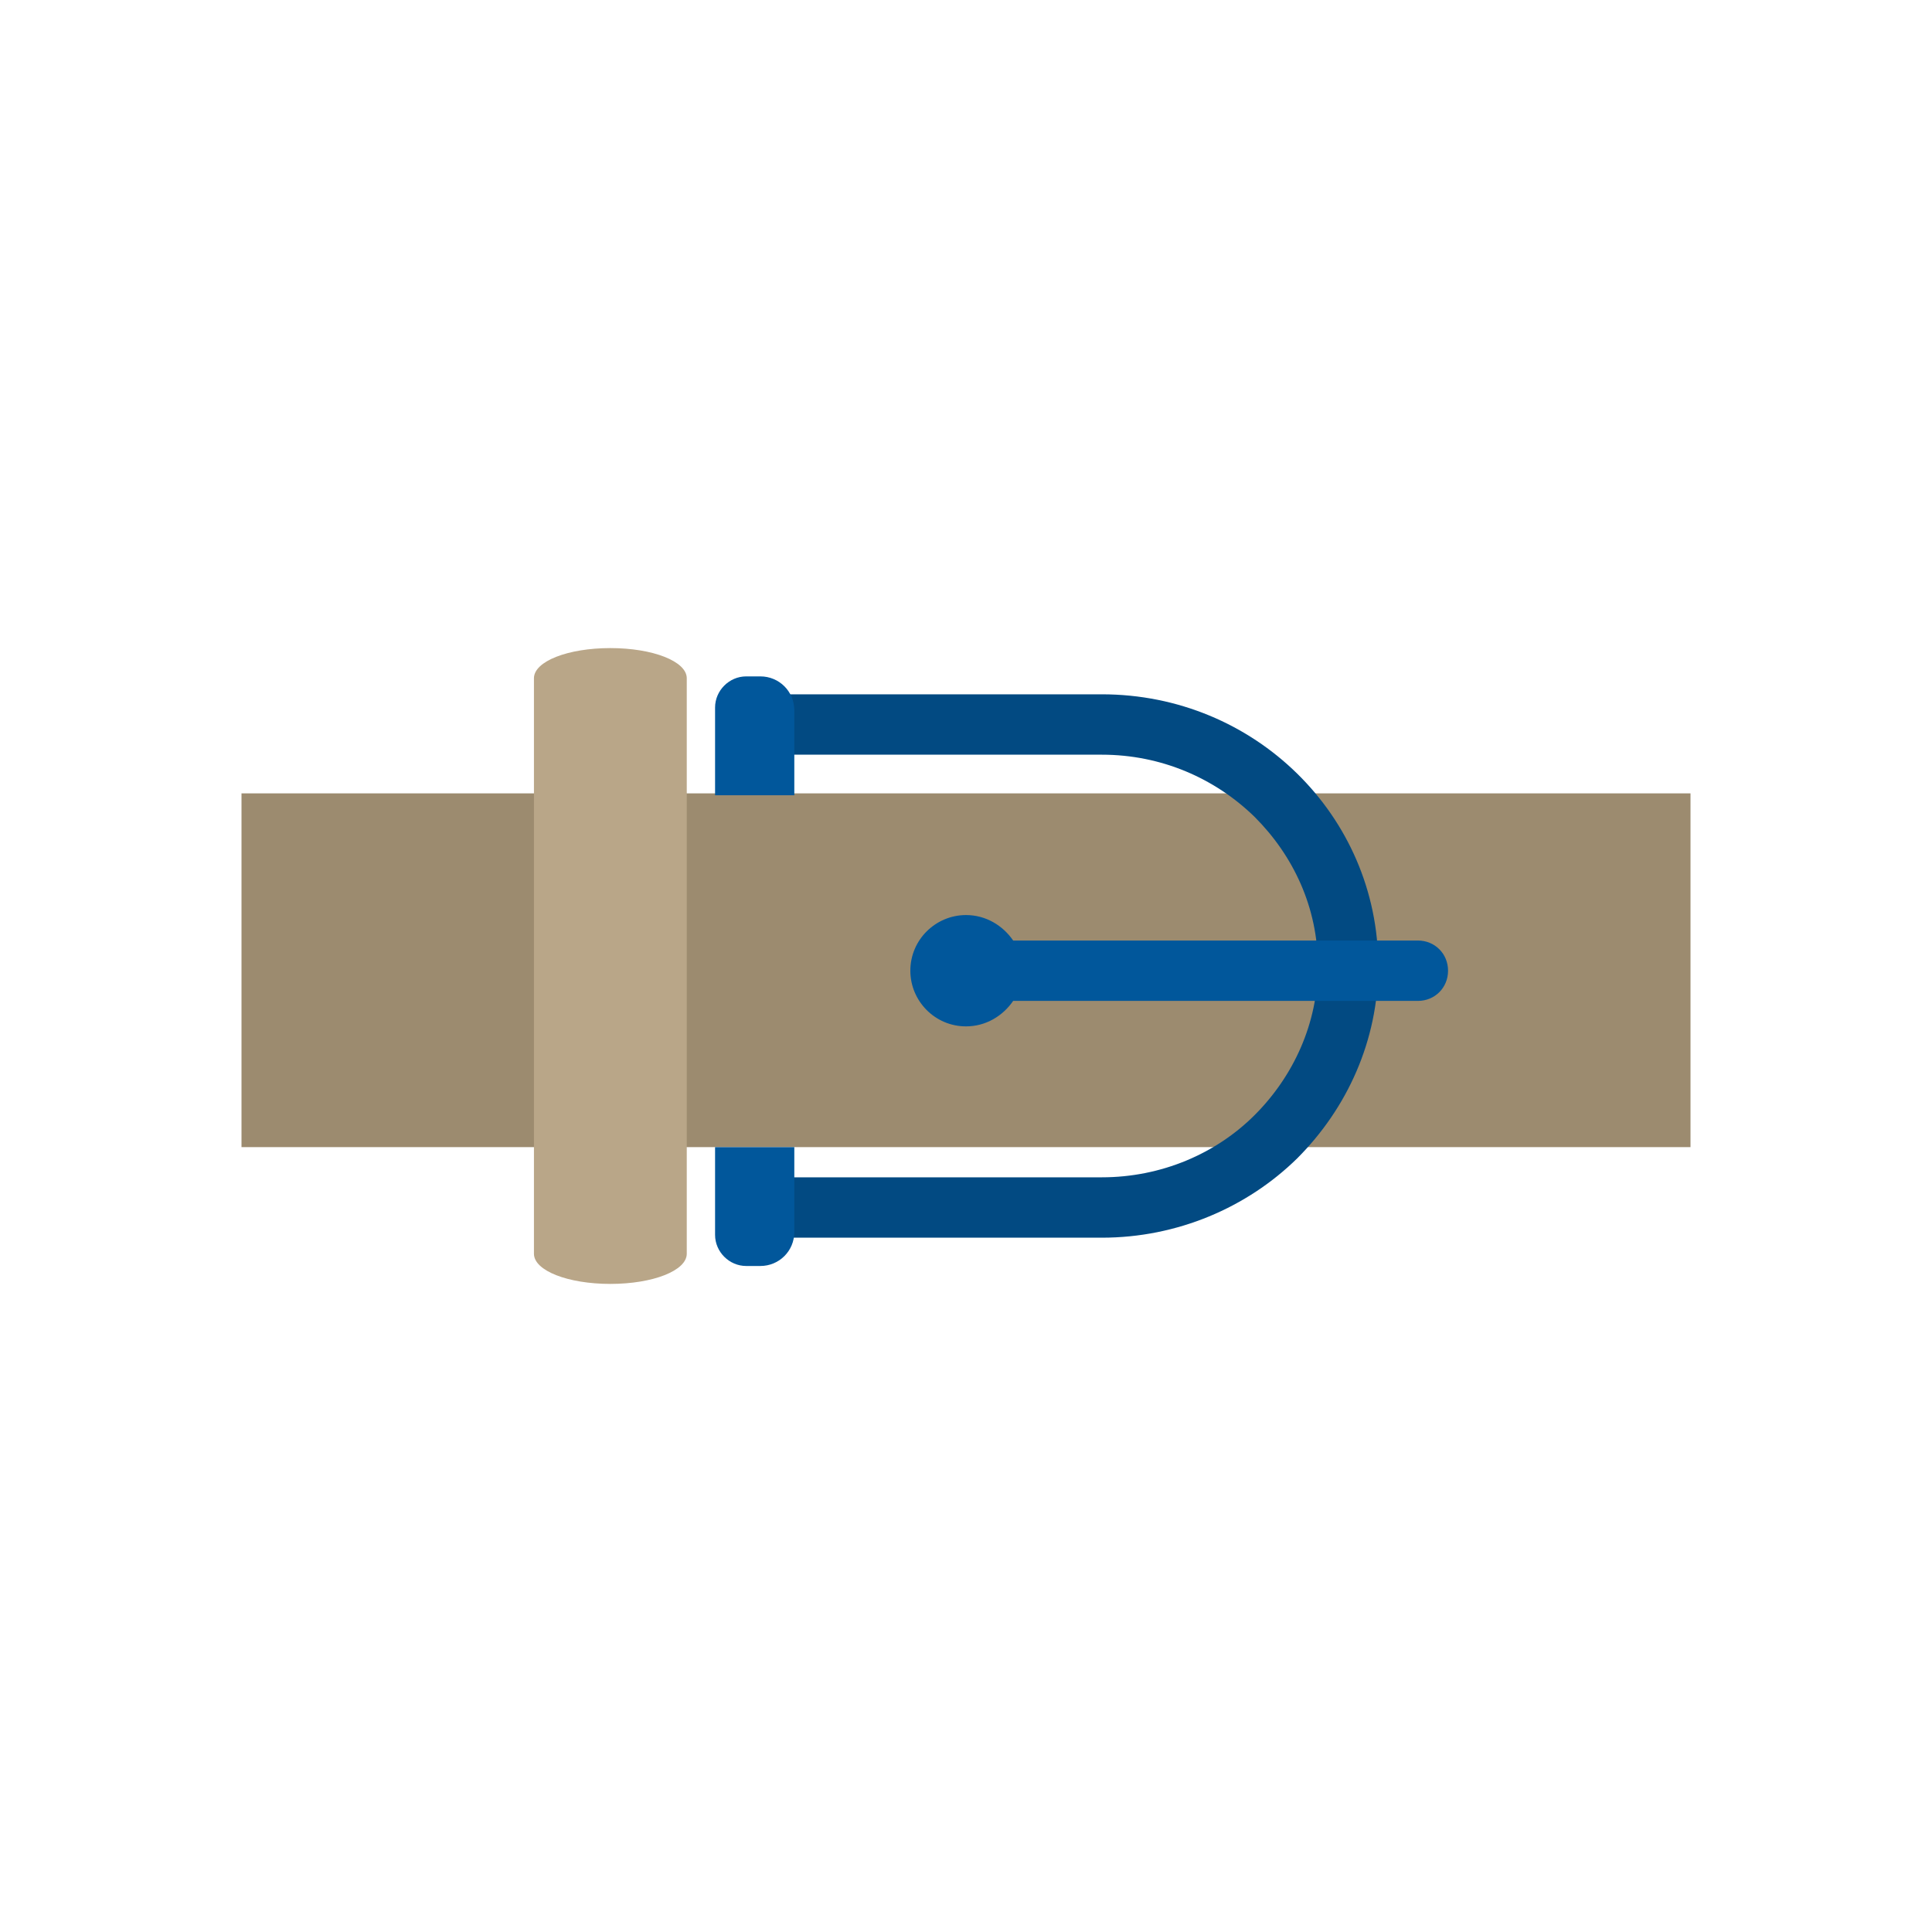
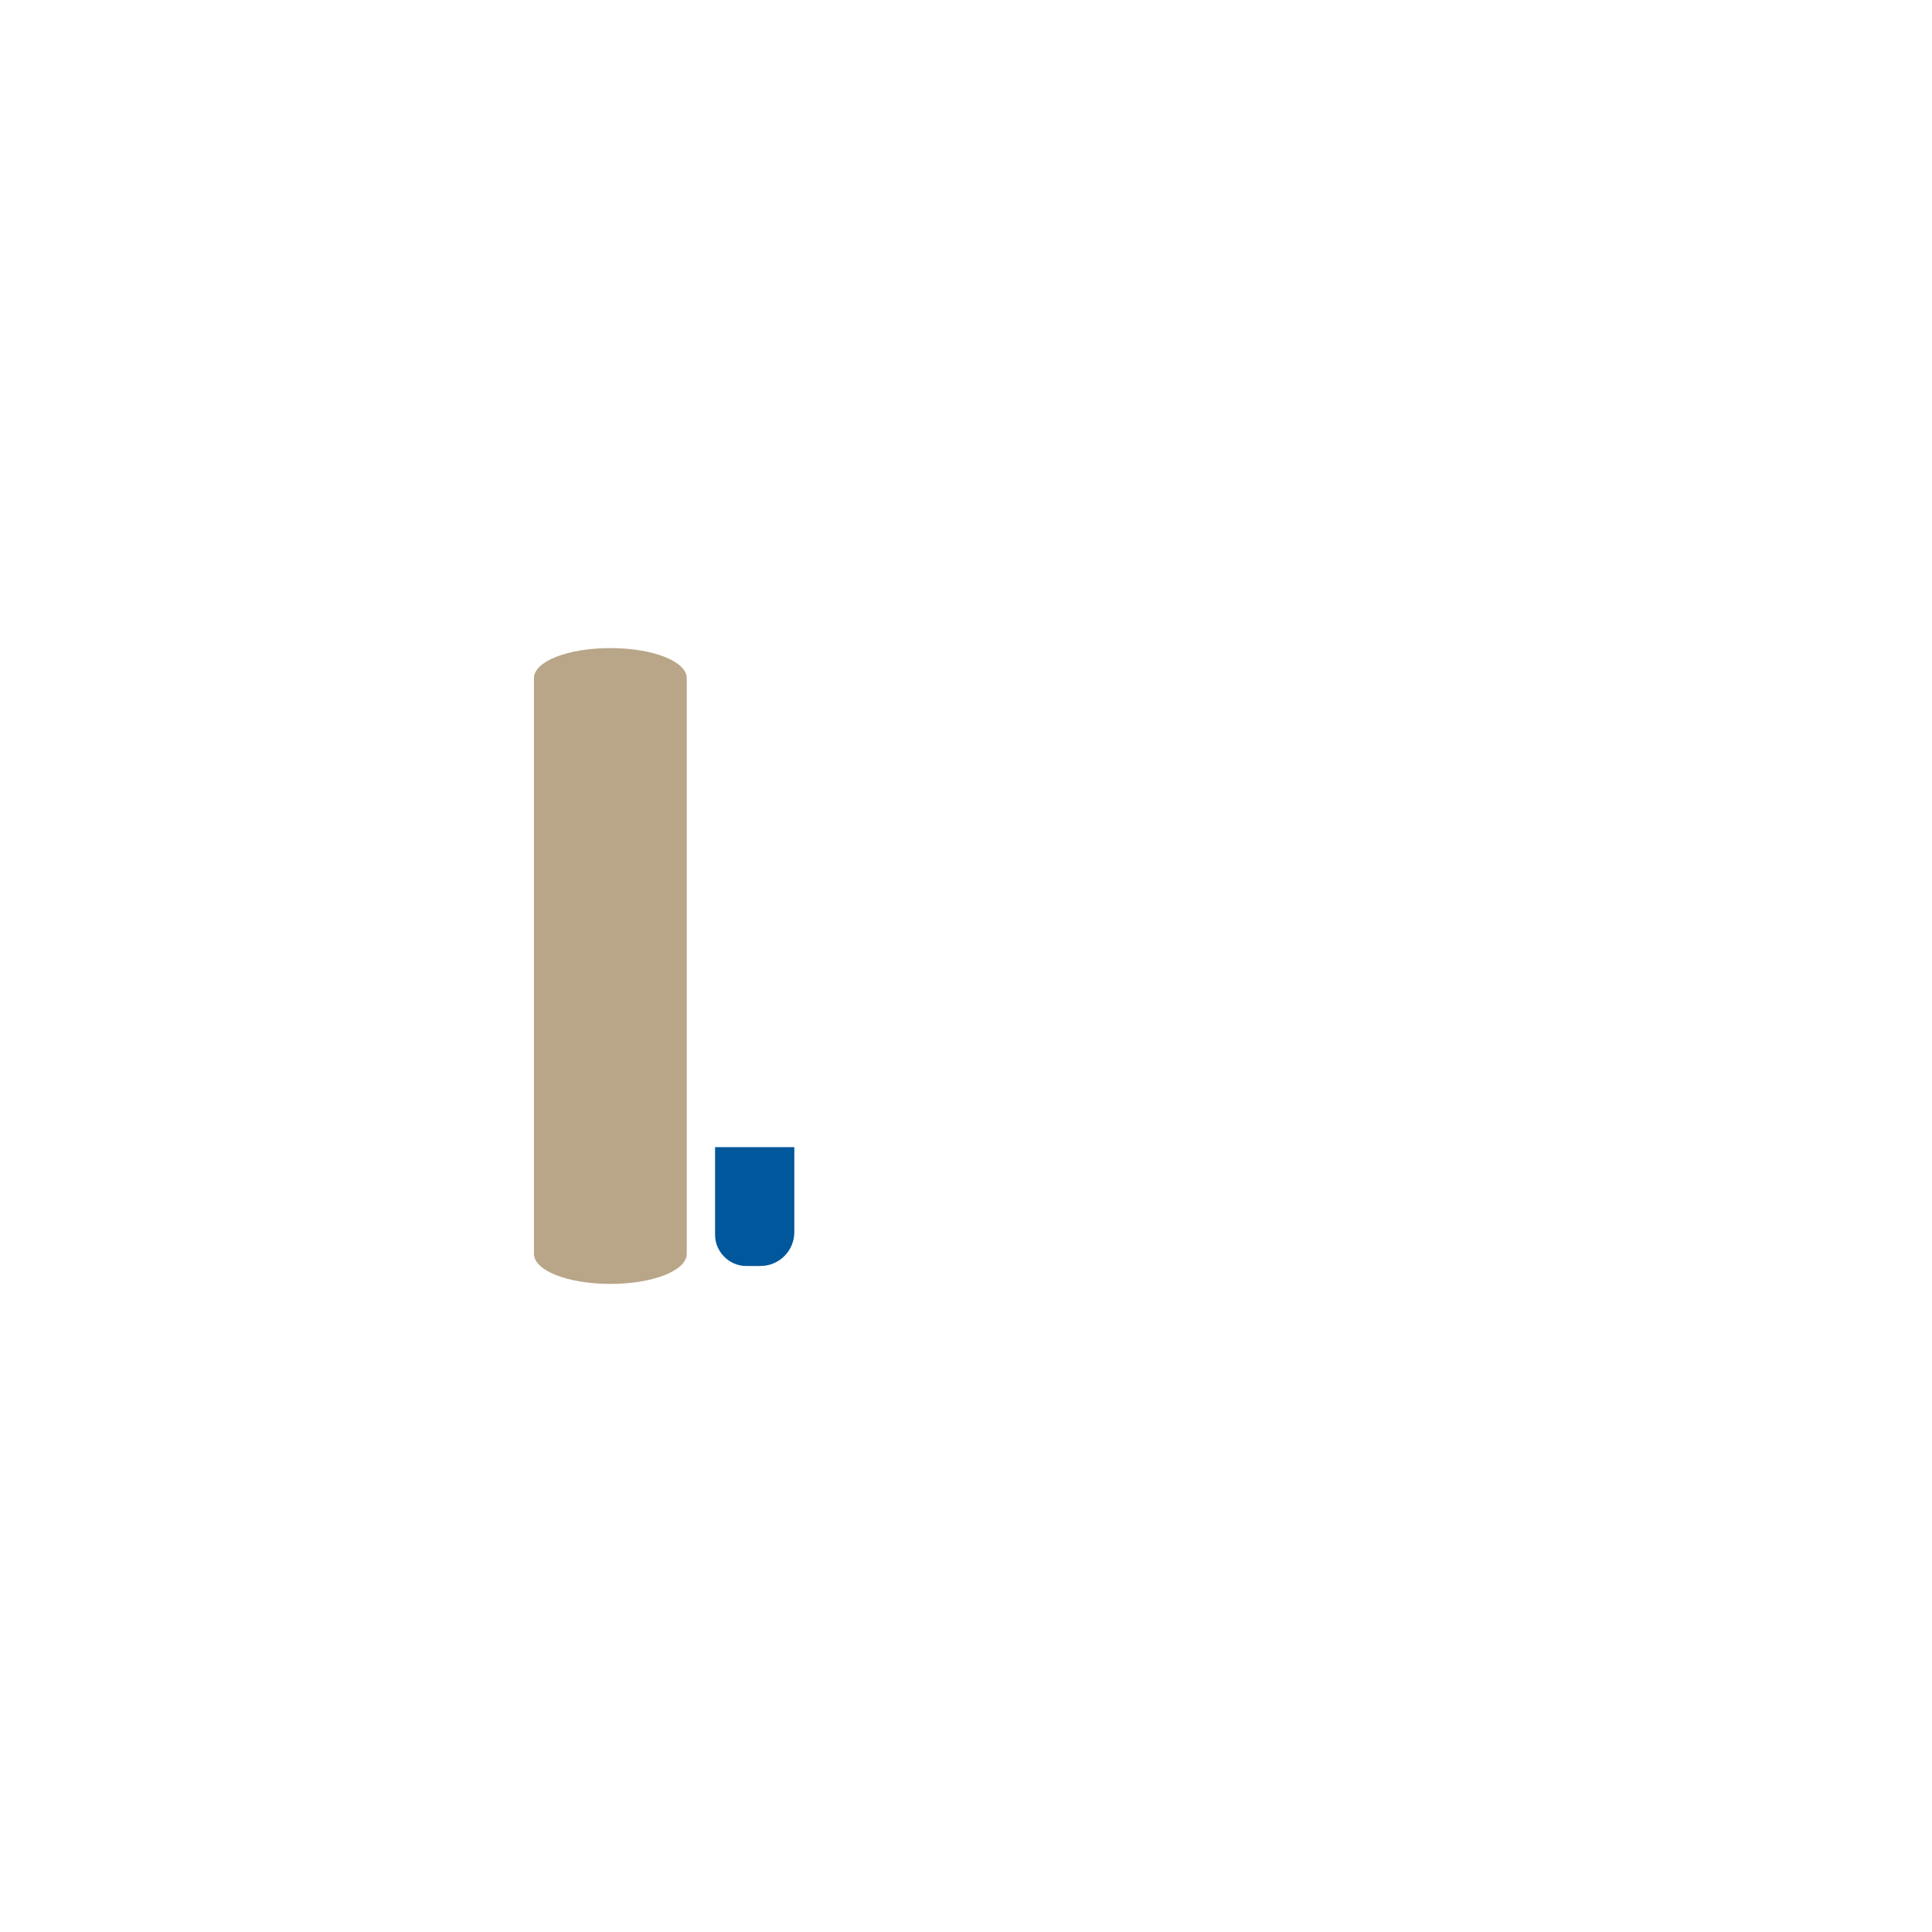
<svg xmlns="http://www.w3.org/2000/svg" xml:space="preserve" width="800px" height="800px" style="shape-rendering:geometricPrecision; text-rendering:geometricPrecision; image-rendering:optimizeQuality; fill-rule:evenodd; clip-rule:evenodd" viewBox="0 0 2048 2048">
  <defs>
    <style type="text/css">
   
    .fil5 {fill:none}
    .fil3 {fill:#01579B}
    .fil0 {fill:#9C8B6F}
    .fil4 {fill:#01579B;fill-rule:nonzero}
    .fil2 {fill:#024A82;fill-rule:nonzero}
    .fil1 {fill:#B9A688;fill-rule:nonzero}
   
  </style>
  </defs>
  <g id="Layer_x0020_1">
    <g id="_439264288">
-       <polygon class="fil0" points="769,841 822,841 1103,841 1229,841 1792,841 1792,1216 1096,1216 1096,1216 822,1216 822,1216 256,1216 256,841 " />
      <path class="fil1" d="M728 1329c0,18 -36,32 -81,32 -45,0 -81,-14 -81,-32l0 -610c0,-18 36,-32 81,-32 45,0 81,14 81,32l0 610z" />
-       <path class="fil2" d="M768 736l400 0c81,0 154,32 207,84 53,52 86,124 86,204 0,79 -33,151 -86,204 -53,52 -127,84 -207,84l-400 0 0 -64 400 0c63,0 121,-25 162,-66 41,-41 67,-97 67,-158 0,-62 -26,-117 -67,-158 -42,-41 -99,-66 -162,-66l-400 0 0 -64z" />
-       <path class="fil3" d="M791 717l15 0c20,0 36,16 36,36l0 90 -84 0 0 -93c0,-18 15,-33 33,-33z" />
      <path class="fil3" d="M791 1342l15 0c20,0 36,-16 36,-36l0 -90 -84 0 0 93c0,18 15,33 33,33z" />
-       <path class="fil4" d="M1074 997l429 0c18,0 32,14 32,32 0,18 -14,32 -32,32l-429 0c-11,16 -29,27 -50,27 -33,0 -59,-27 -59,-59 0,-33 27,-59 59,-59 21,0 39,11 50,27z" />
    </g>
-     <rect class="fil5" width="2048" height="2048" />
  </g>
</svg>